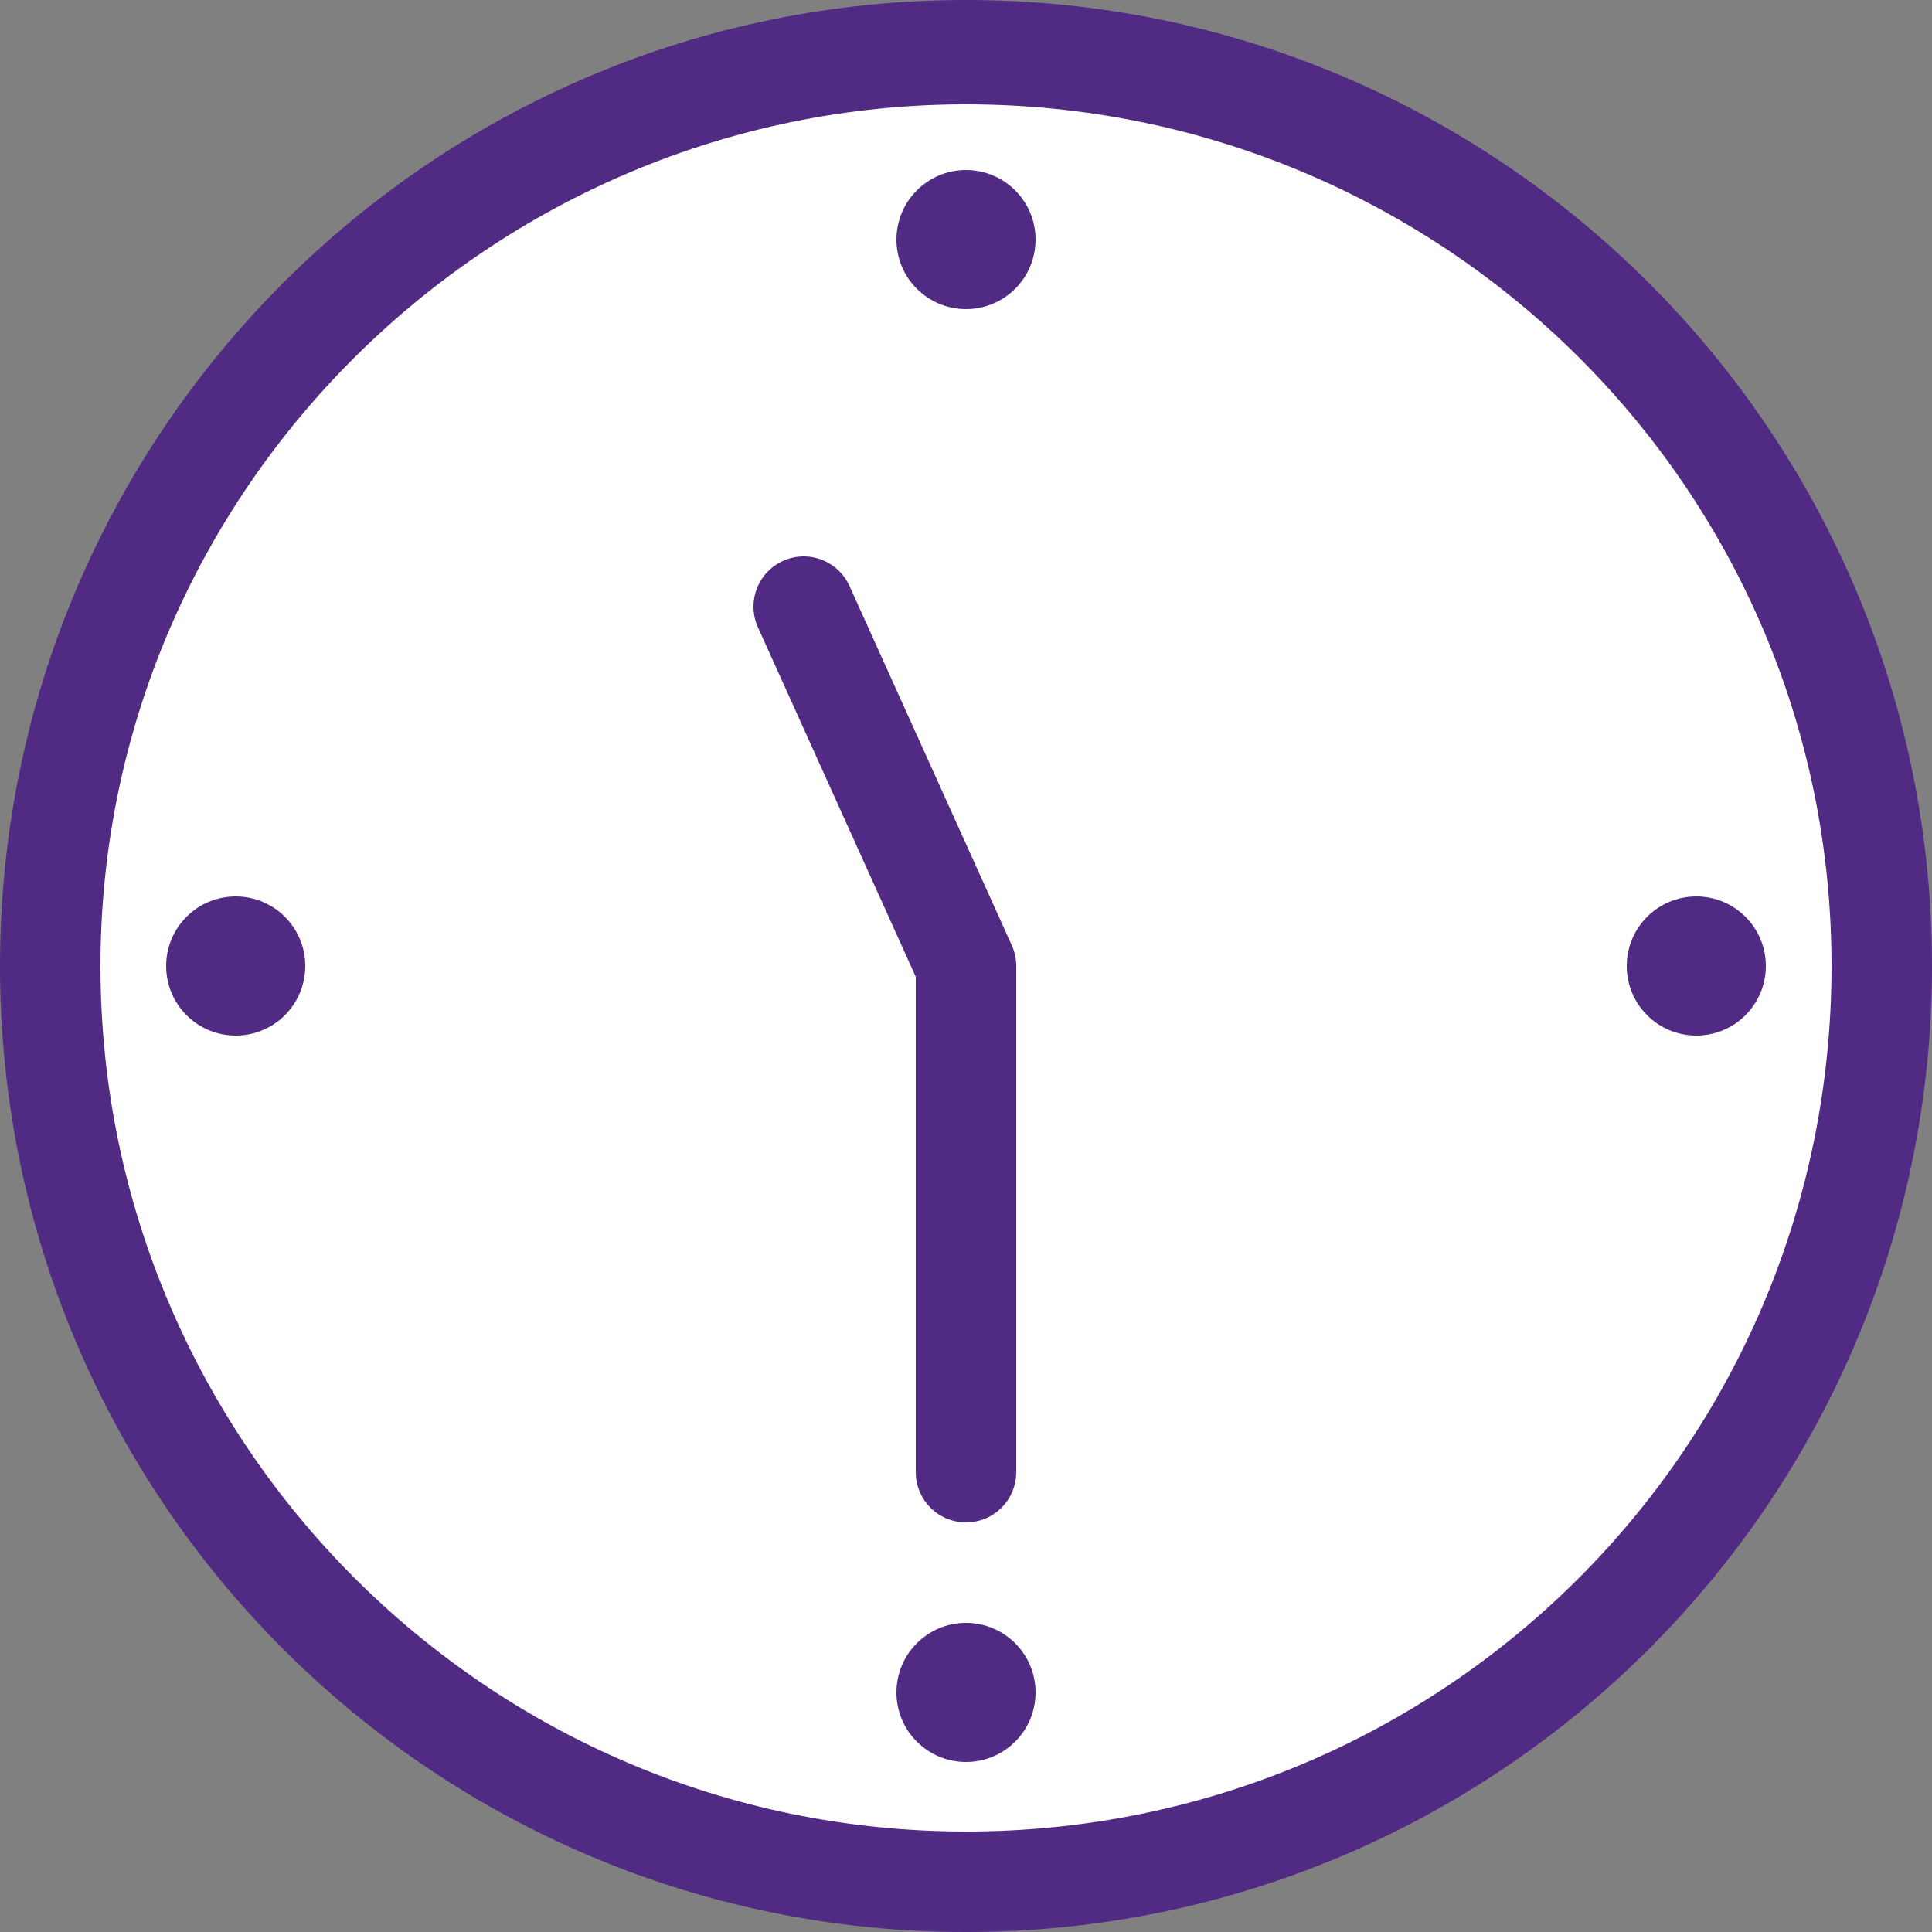
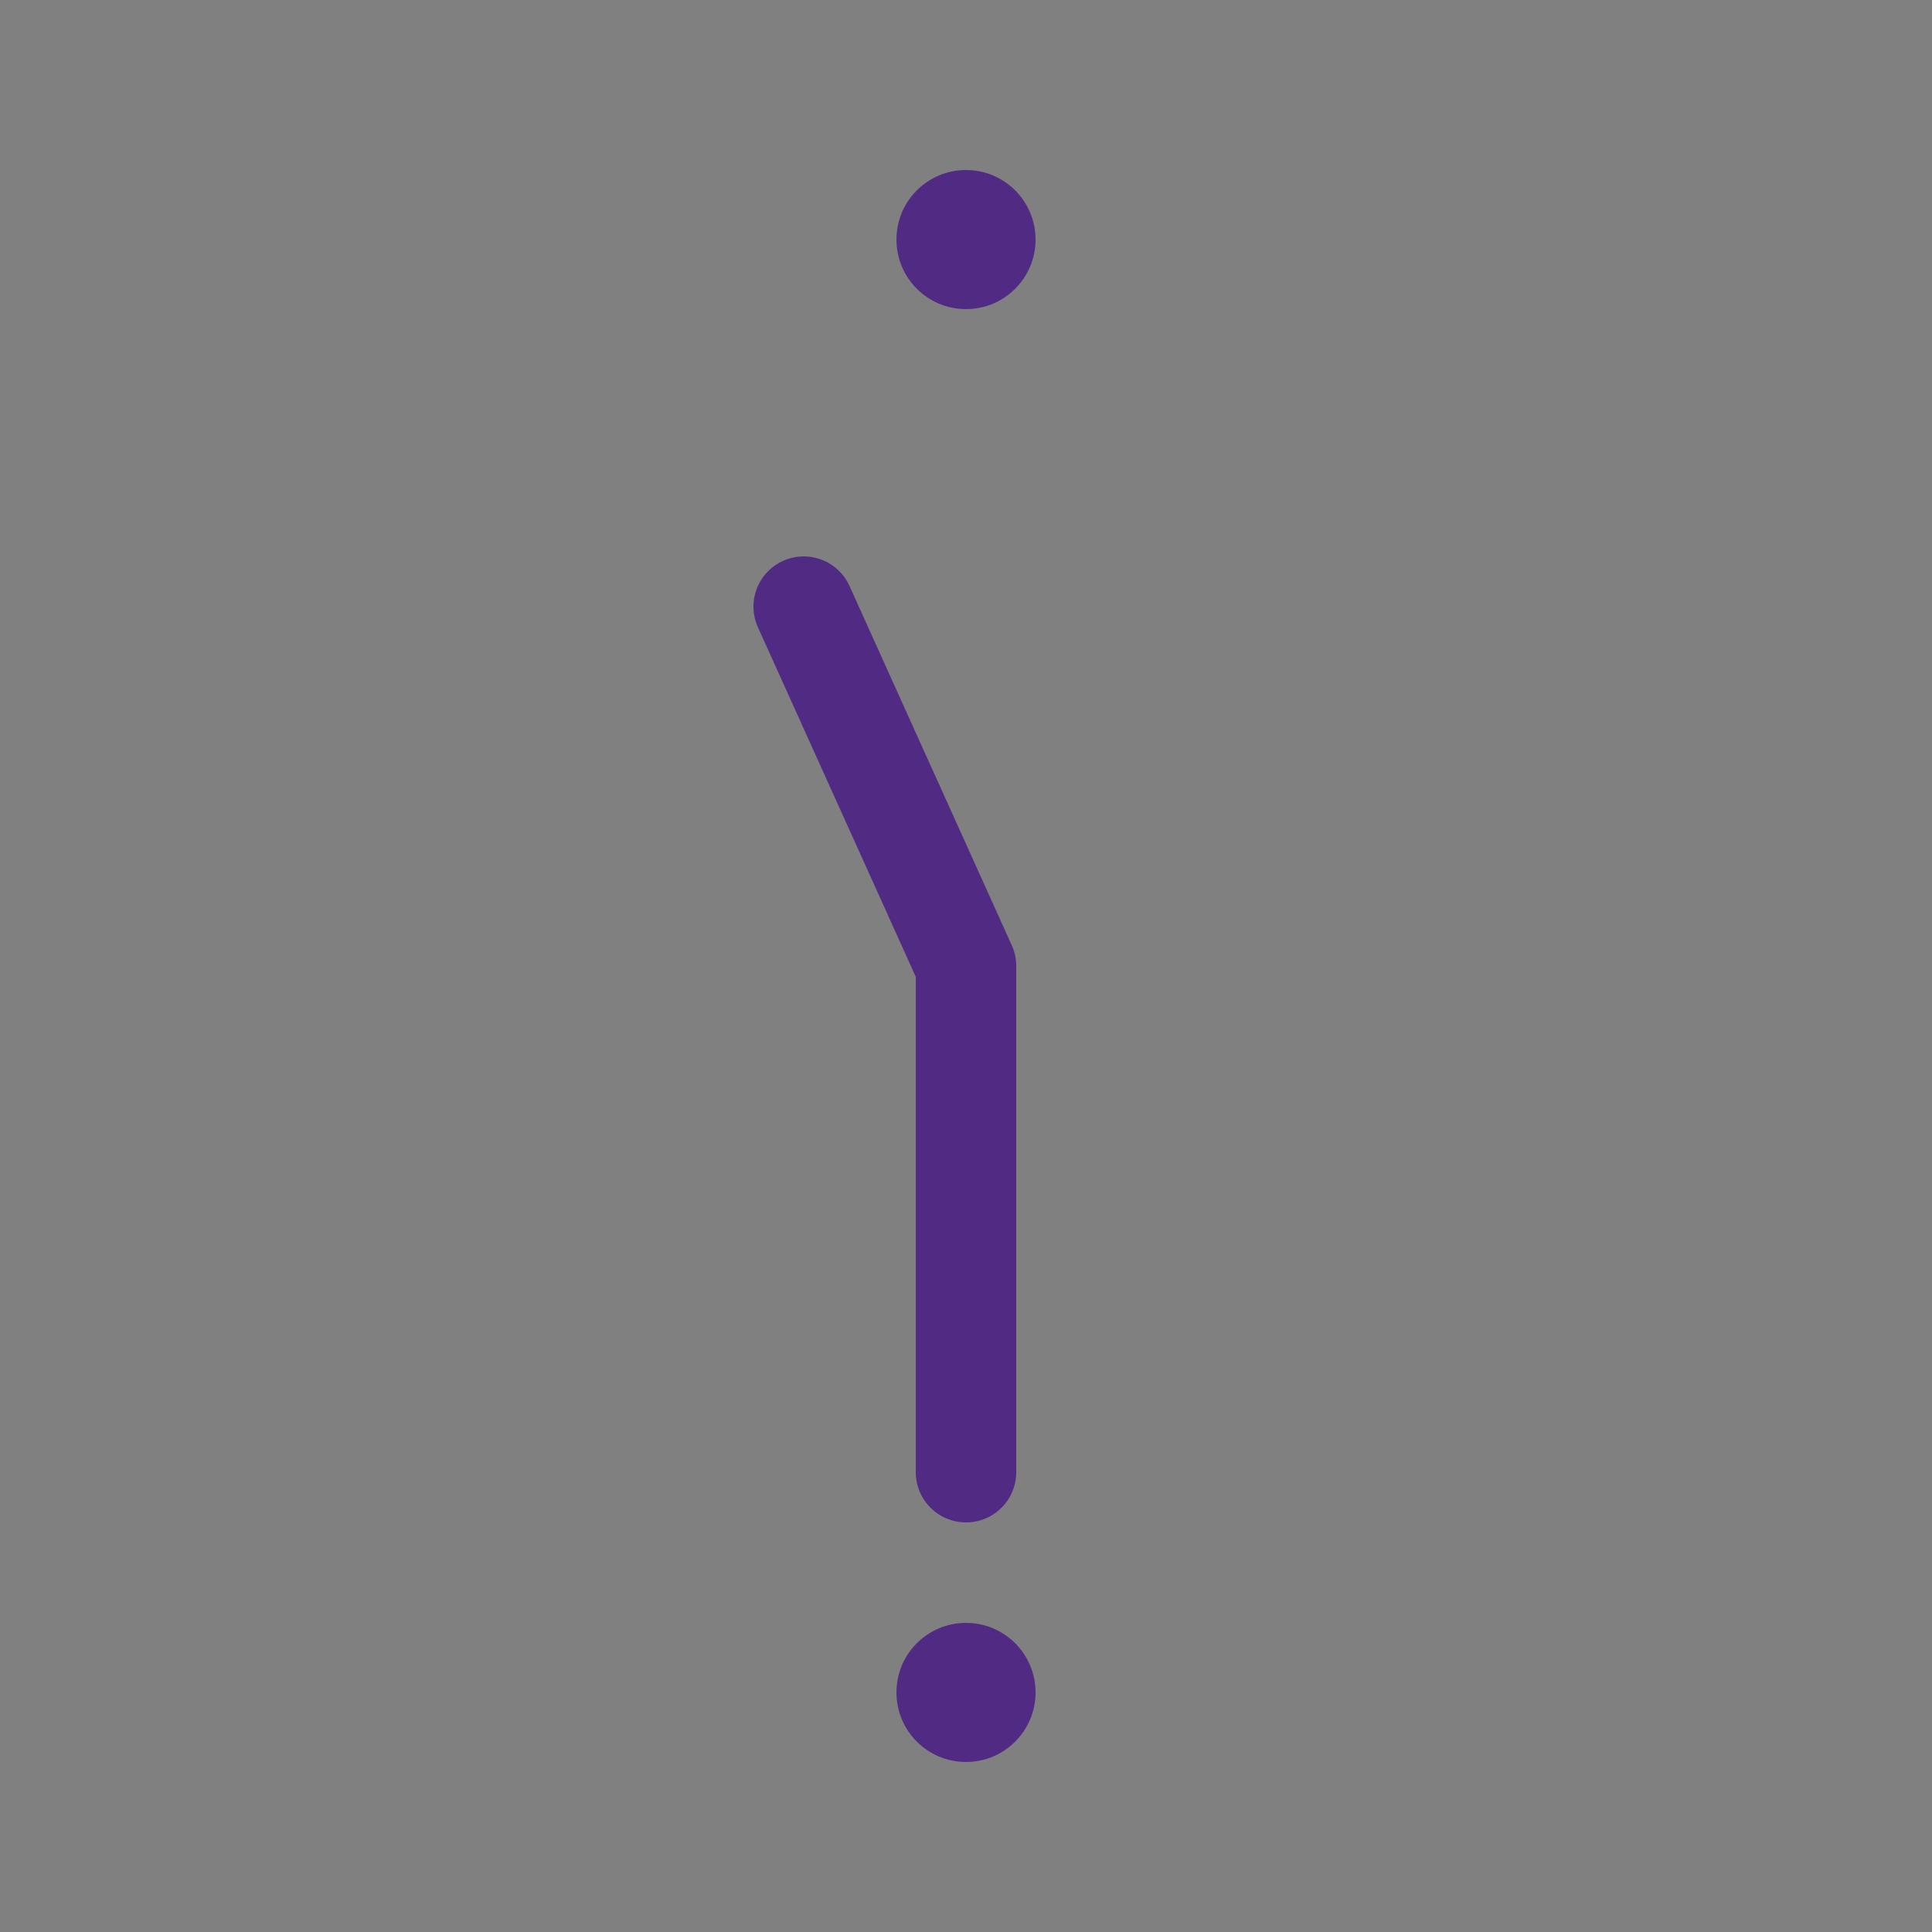
<svg xmlns="http://www.w3.org/2000/svg" id="_レイヤー_1" data-name="レイヤー_1" version="1.1" viewBox="0 0 50 50">
  <rect x="0" y="0" width="50" height="50" fill="#808080" stroke="none" />
  <defs>
    <style>
      .st0 {
        fill: #fff;
      }

      .st1 {
        fill: none;
        stroke: #512a84;
        stroke-linecap: round;
        stroke-linejoin: round;
        stroke-width: 2.6px;
      }

      .st2 {
        fill: #512a84;
      }
    </style>
  </defs>
-   <circle class="st0" cx="25" cy="25" r="23.7" />
-   <path class="st2" d="M25,50C11.2,50,0,38.8,0,25S11.2,0,25,0s25,11.2,25,25-11.2,25-25,25ZM25,2.7C12.7,2.7,2.6,12.7,2.6,25s10,22.4,22.4,22.4,22.4-10,22.4-22.4S37.3,2.7,25,2.7Z" />
  <ellipse class="st2" cx="25" cy="6.2" rx="1.8" ry="1.8" />
-   <ellipse class="st2" cx="6.1" cy="25" rx="1.8" ry="1.8" />
-   <ellipse class="st2" cx="43.9" cy="25" rx="1.8" ry="1.8" />
  <ellipse class="st2" cx="25" cy="43.8" rx="1.8" ry="1.8" />
  <polyline class="st1" points="25 38.1 25 25 20.8 15.7" />
</svg>